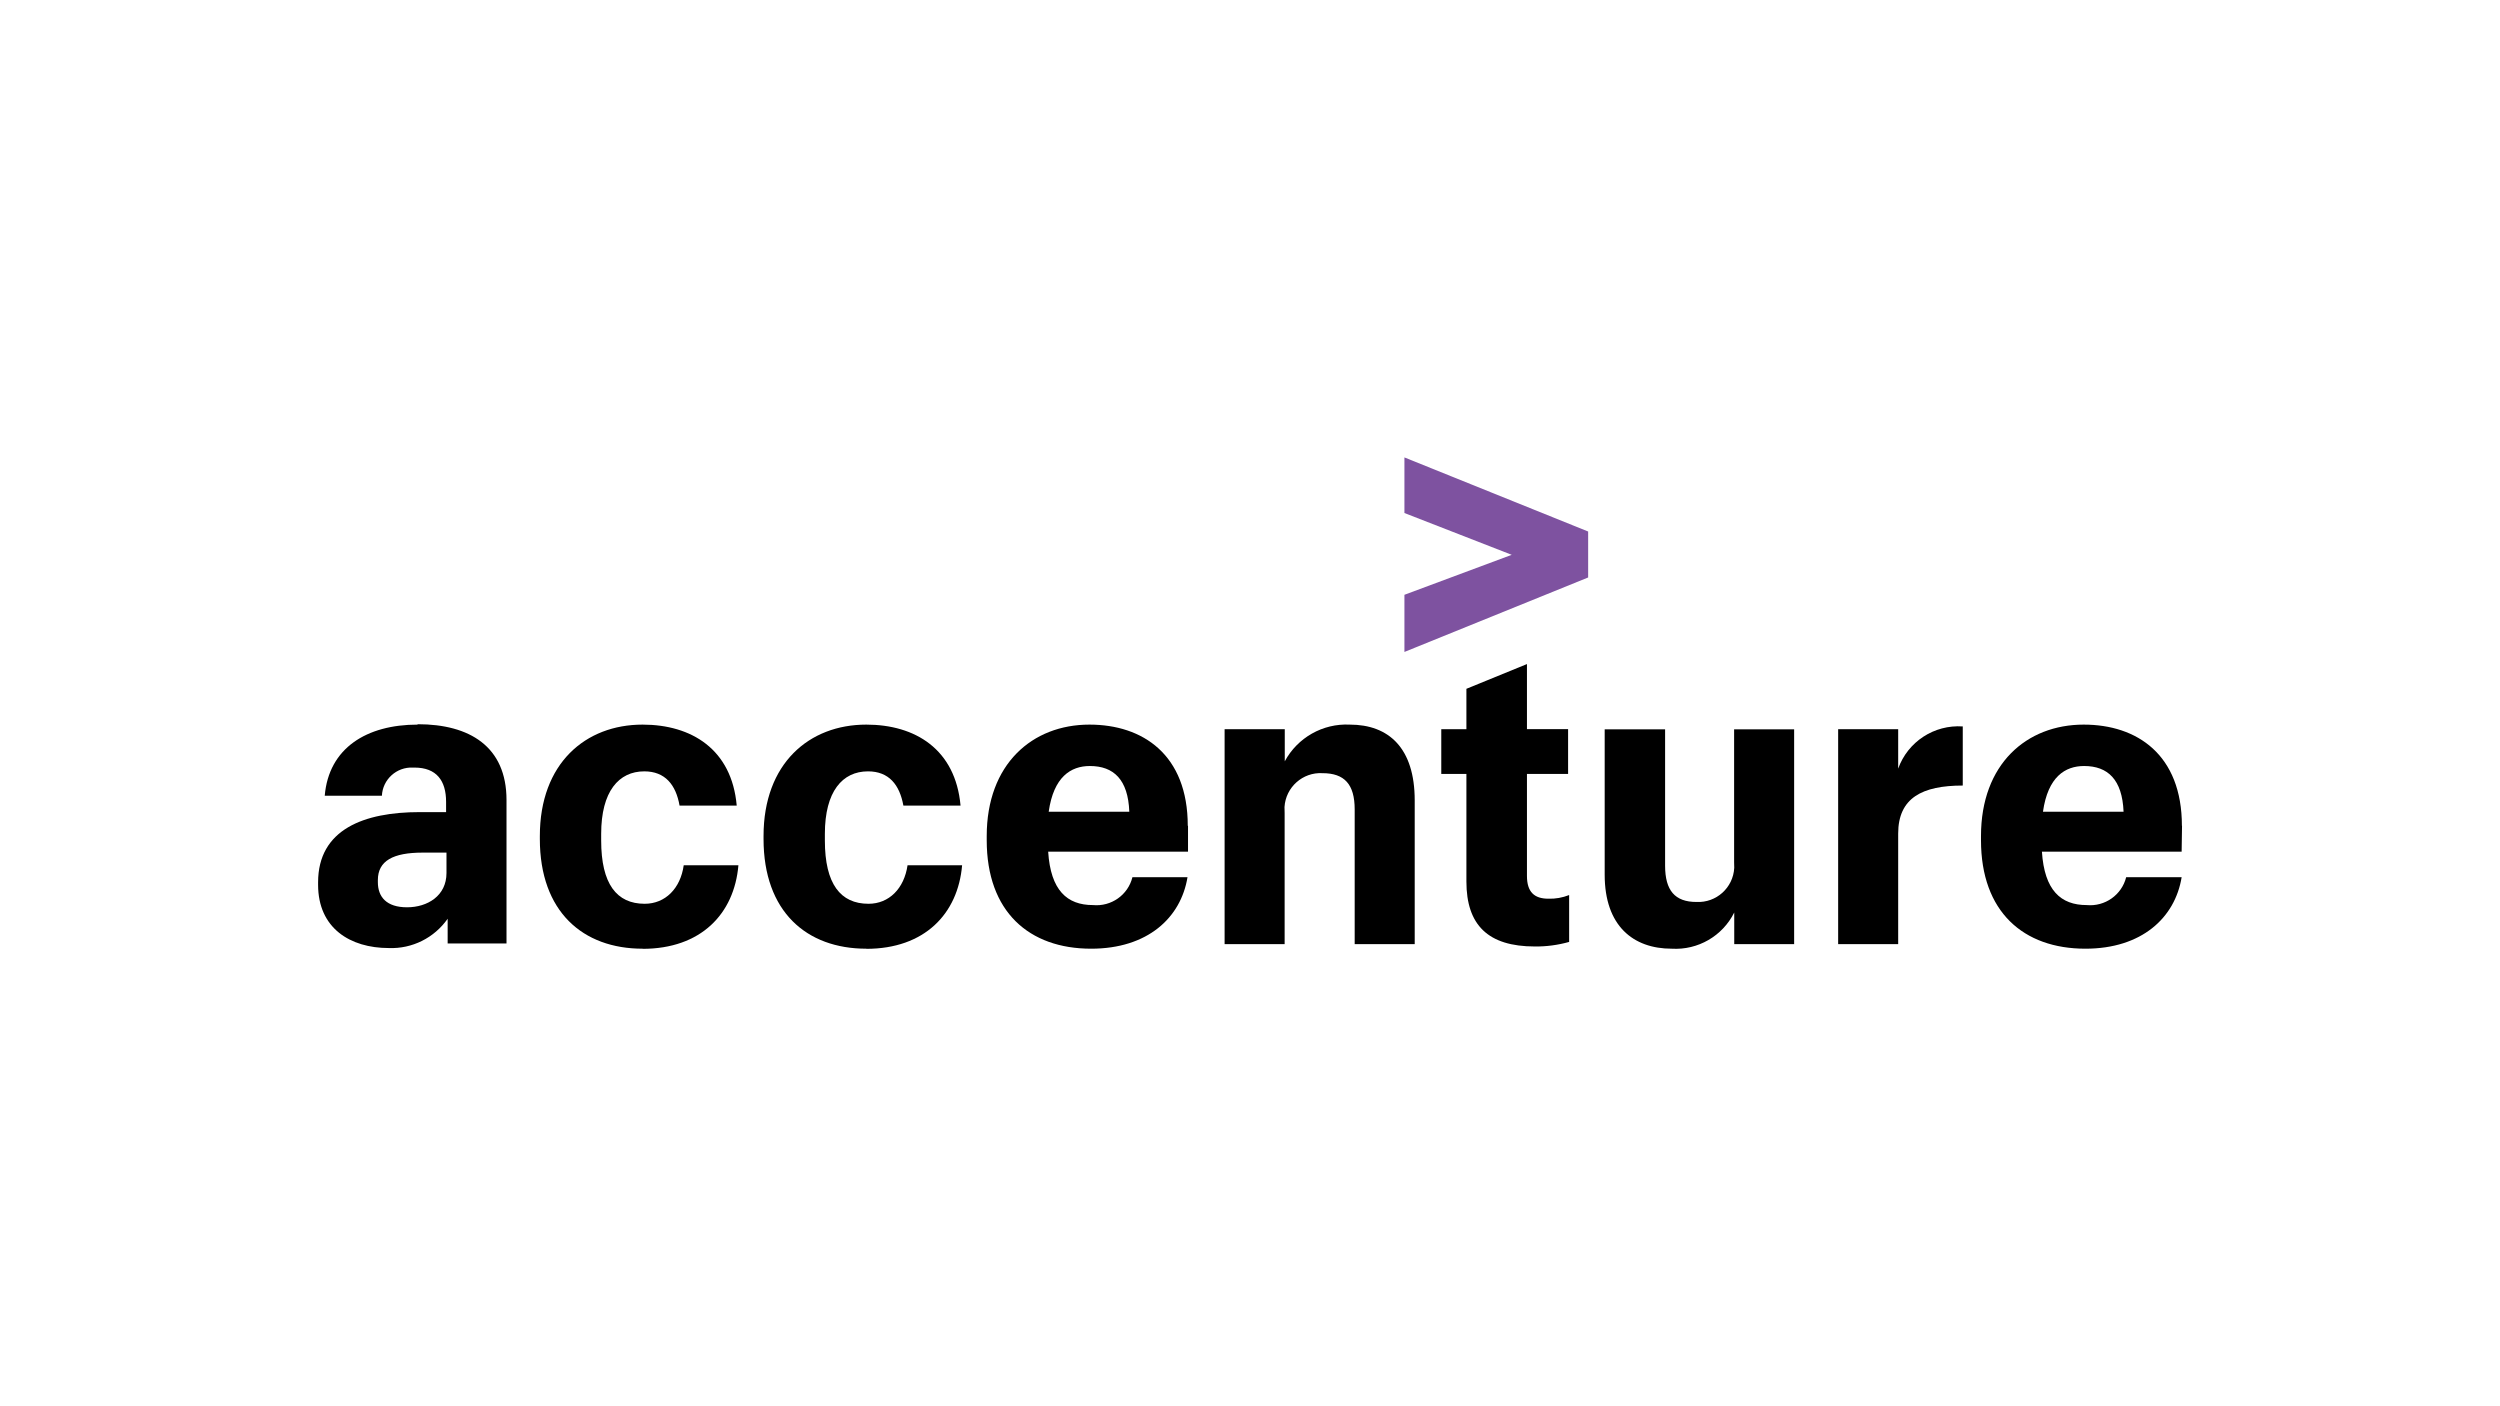
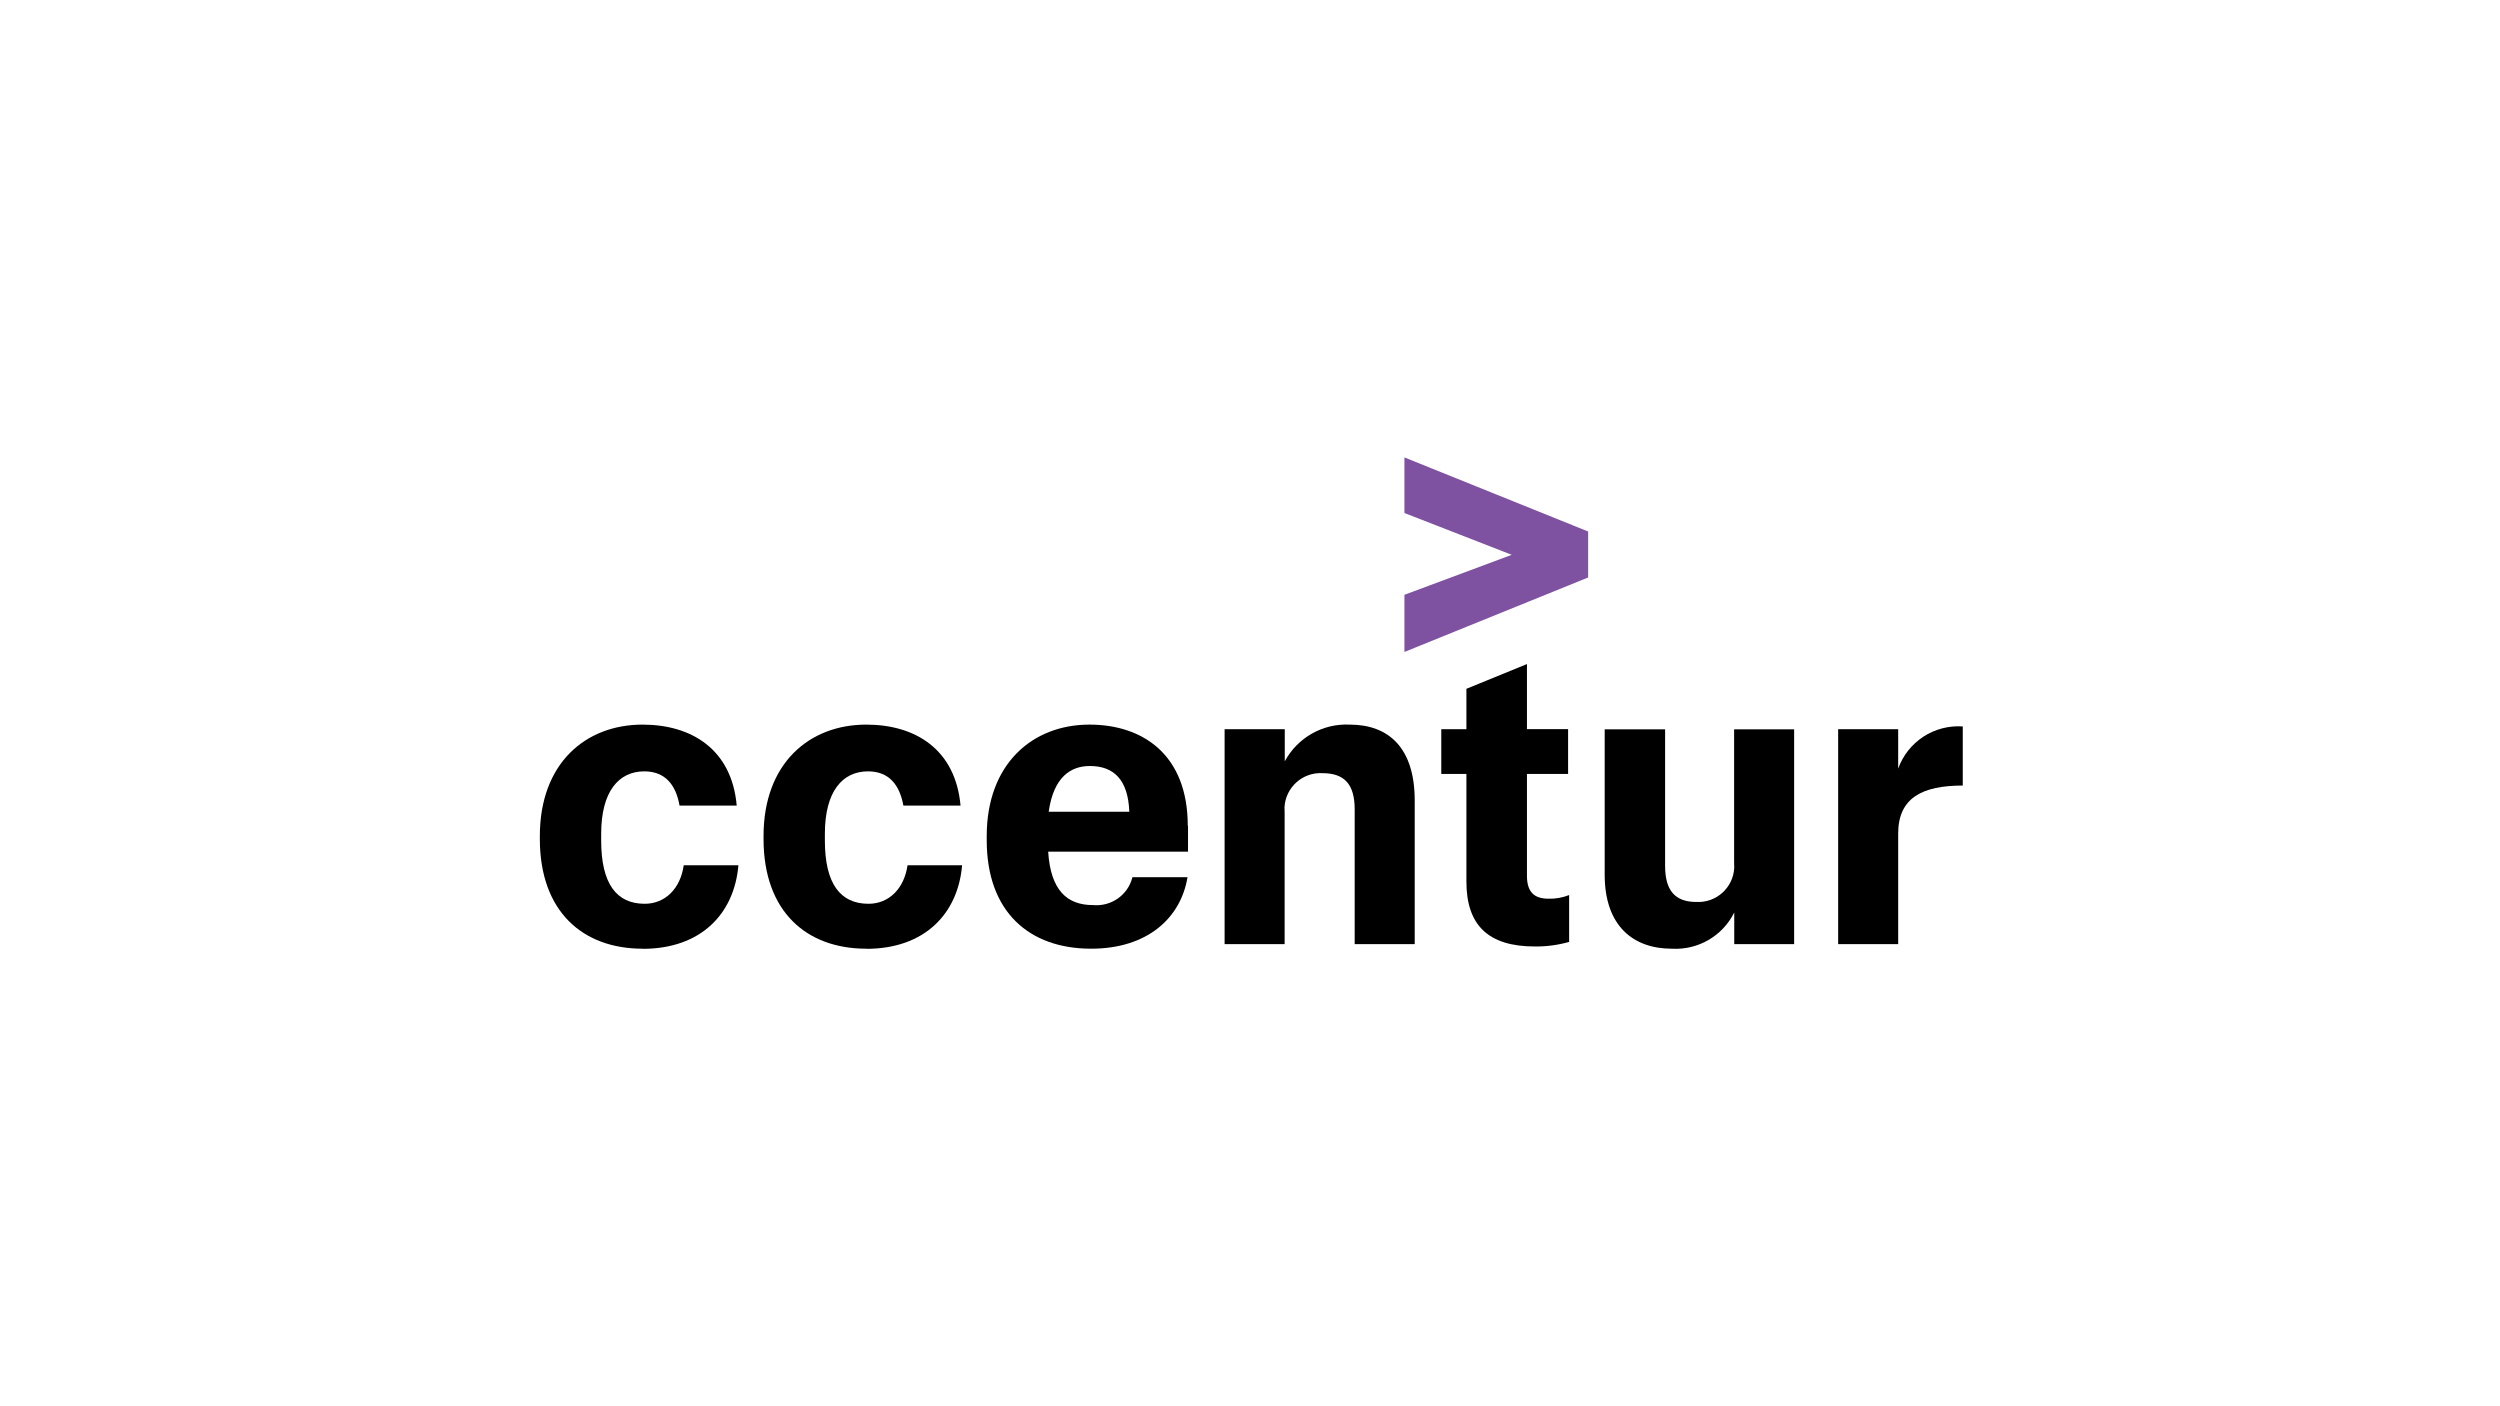
<svg xmlns="http://www.w3.org/2000/svg" id="Laag_1" viewBox="0 0 192 108">
  <polygon points="107.86 45.68 116.1 42.61 107.86 39.4 107.86 35.13 121.97 40.82 121.97 44.35 107.86 50.07 107.86 45.68" style="fill: #7e52a0;" />
-   <path d="M34.29,67.05c0,1.75-1.46,2.63-3.03,2.63s-2.24-.79-2.24-1.93v-.16c0-1.48,1.17-2.11,3.44-2.11h1.83v1.57ZM32.07,55.65c-3.91,0-6.82,1.8-7.13,5.46h4.39c.06-1.25,1.13-2.22,2.38-2.16.04,0,.08,0,.12,0,1.7,0,2.43,1.01,2.43,2.63v.79h-2.03c-4.26,0-7.8,1.32-7.8,5.39v.19c0,3.34,2.47,4.86,5.43,4.86,1.79.07,3.49-.78,4.52-2.25v1.9h4.52v-11.02c0-4.11-2.84-5.82-6.82-5.82" />
  <path d="M49.35,72.86c-4.58,0-7.89-2.84-7.89-8.43v-.22c0-5.59,3.51-8.56,7.89-8.56,3.75,0,6.85,1.89,7.23,6.22h-4.39c-.28-1.6-1.11-2.63-2.71-2.63-1.96,0-3.31,1.54-3.31,4.8v.51c0,3.34,1.19,4.86,3.34,4.86,1.58,0,2.75-1.17,3-2.96h4.2c-.32,3.74-2.88,6.42-7.36,6.42" />
  <path d="M66.53,72.86c-4.58,0-7.89-2.84-7.89-8.43v-.22c0-5.59,3.51-8.56,7.89-8.56,3.76,0,6.85,1.89,7.24,6.22h-4.39c-.29-1.6-1.11-2.63-2.72-2.63-1.96,0-3.31,1.54-3.31,4.8v.51c0,3.34,1.2,4.86,3.35,4.86,1.58,0,2.74-1.17,3-2.96h4.19c-.32,3.74-2.89,6.42-7.36,6.42" />
  <path d="M80.54,62.34c.38-2.68,1.7-3.51,3.16-3.51,1.83,0,2.94,1.04,3.03,3.51h-6.19ZM91.22,63.42c0-5.46-3.45-7.77-7.55-7.77-4.39,0-7.89,3.03-7.89,8.56v.32c0,5.49,3.25,8.33,8.02,8.33,4.33,0,6.89-2.37,7.4-5.49h-4.23c-.34,1.37-1.63,2.27-3.03,2.14-1.99,0-3.25-1.13-3.44-4.1h10.74v-1.99Z" />
  <path d="M94.06,56h4.61v2.47c.98-1.82,2.92-2.92,4.99-2.82,3,0,4.99,1.8,4.99,5.82v11.04h-4.61v-10.35c0-1.93-.79-2.78-2.47-2.78-1.52-.09-2.83,1.08-2.92,2.6,0,.15,0,.31.01.46v10.07h-4.61v-16.51Z" />
  <path d="M117.27,51.01v4.99h3.16v3.44h-3.16v7.83c0,1.23.56,1.75,1.64,1.75.55.02,1.09-.08,1.6-.28v3.6c-.86.24-1.74.36-2.63.35-3.6,0-5.26-1.65-5.26-4.99v-8.26h-1.93v-3.44h1.93v-3.1l4.65-1.9Z" />
  <path d="M137.8,72.51h-4.61v-2.43c-.9,1.81-2.79,2.9-4.8,2.78-2.96,0-5.15-1.75-5.15-5.68v-11.17h4.64v10.48c0,1.9.76,2.78,2.4,2.78,1.53.08,2.83-1.09,2.91-2.62,0-.15,0-.29-.01-.44v-10.2h4.61v16.51Z" />
  <path d="M141.17,56h4.61v3.03c.74-2.07,2.77-3.39,4.96-3.24v4.54c-3.12,0-4.96.95-4.96,3.69v8.49h-4.61v-16.51Z" />
-   <path d="M156.9,62.34c.38-2.68,1.7-3.51,3.16-3.51,1.82,0,2.93,1.04,3.03,3.51h-6.18ZM167.57,63.42c0-5.46-3.44-7.77-7.54-7.77-4.39,0-7.89,3.03-7.89,8.56v.32c0,5.49,3.25,8.33,8.02,8.33,4.32,0,6.88-2.37,7.39-5.49h-4.26c-.34,1.36-1.63,2.27-3.03,2.14-1.99,0-3.25-1.13-3.44-4.1h10.73l.03-1.99Z" />
</svg>